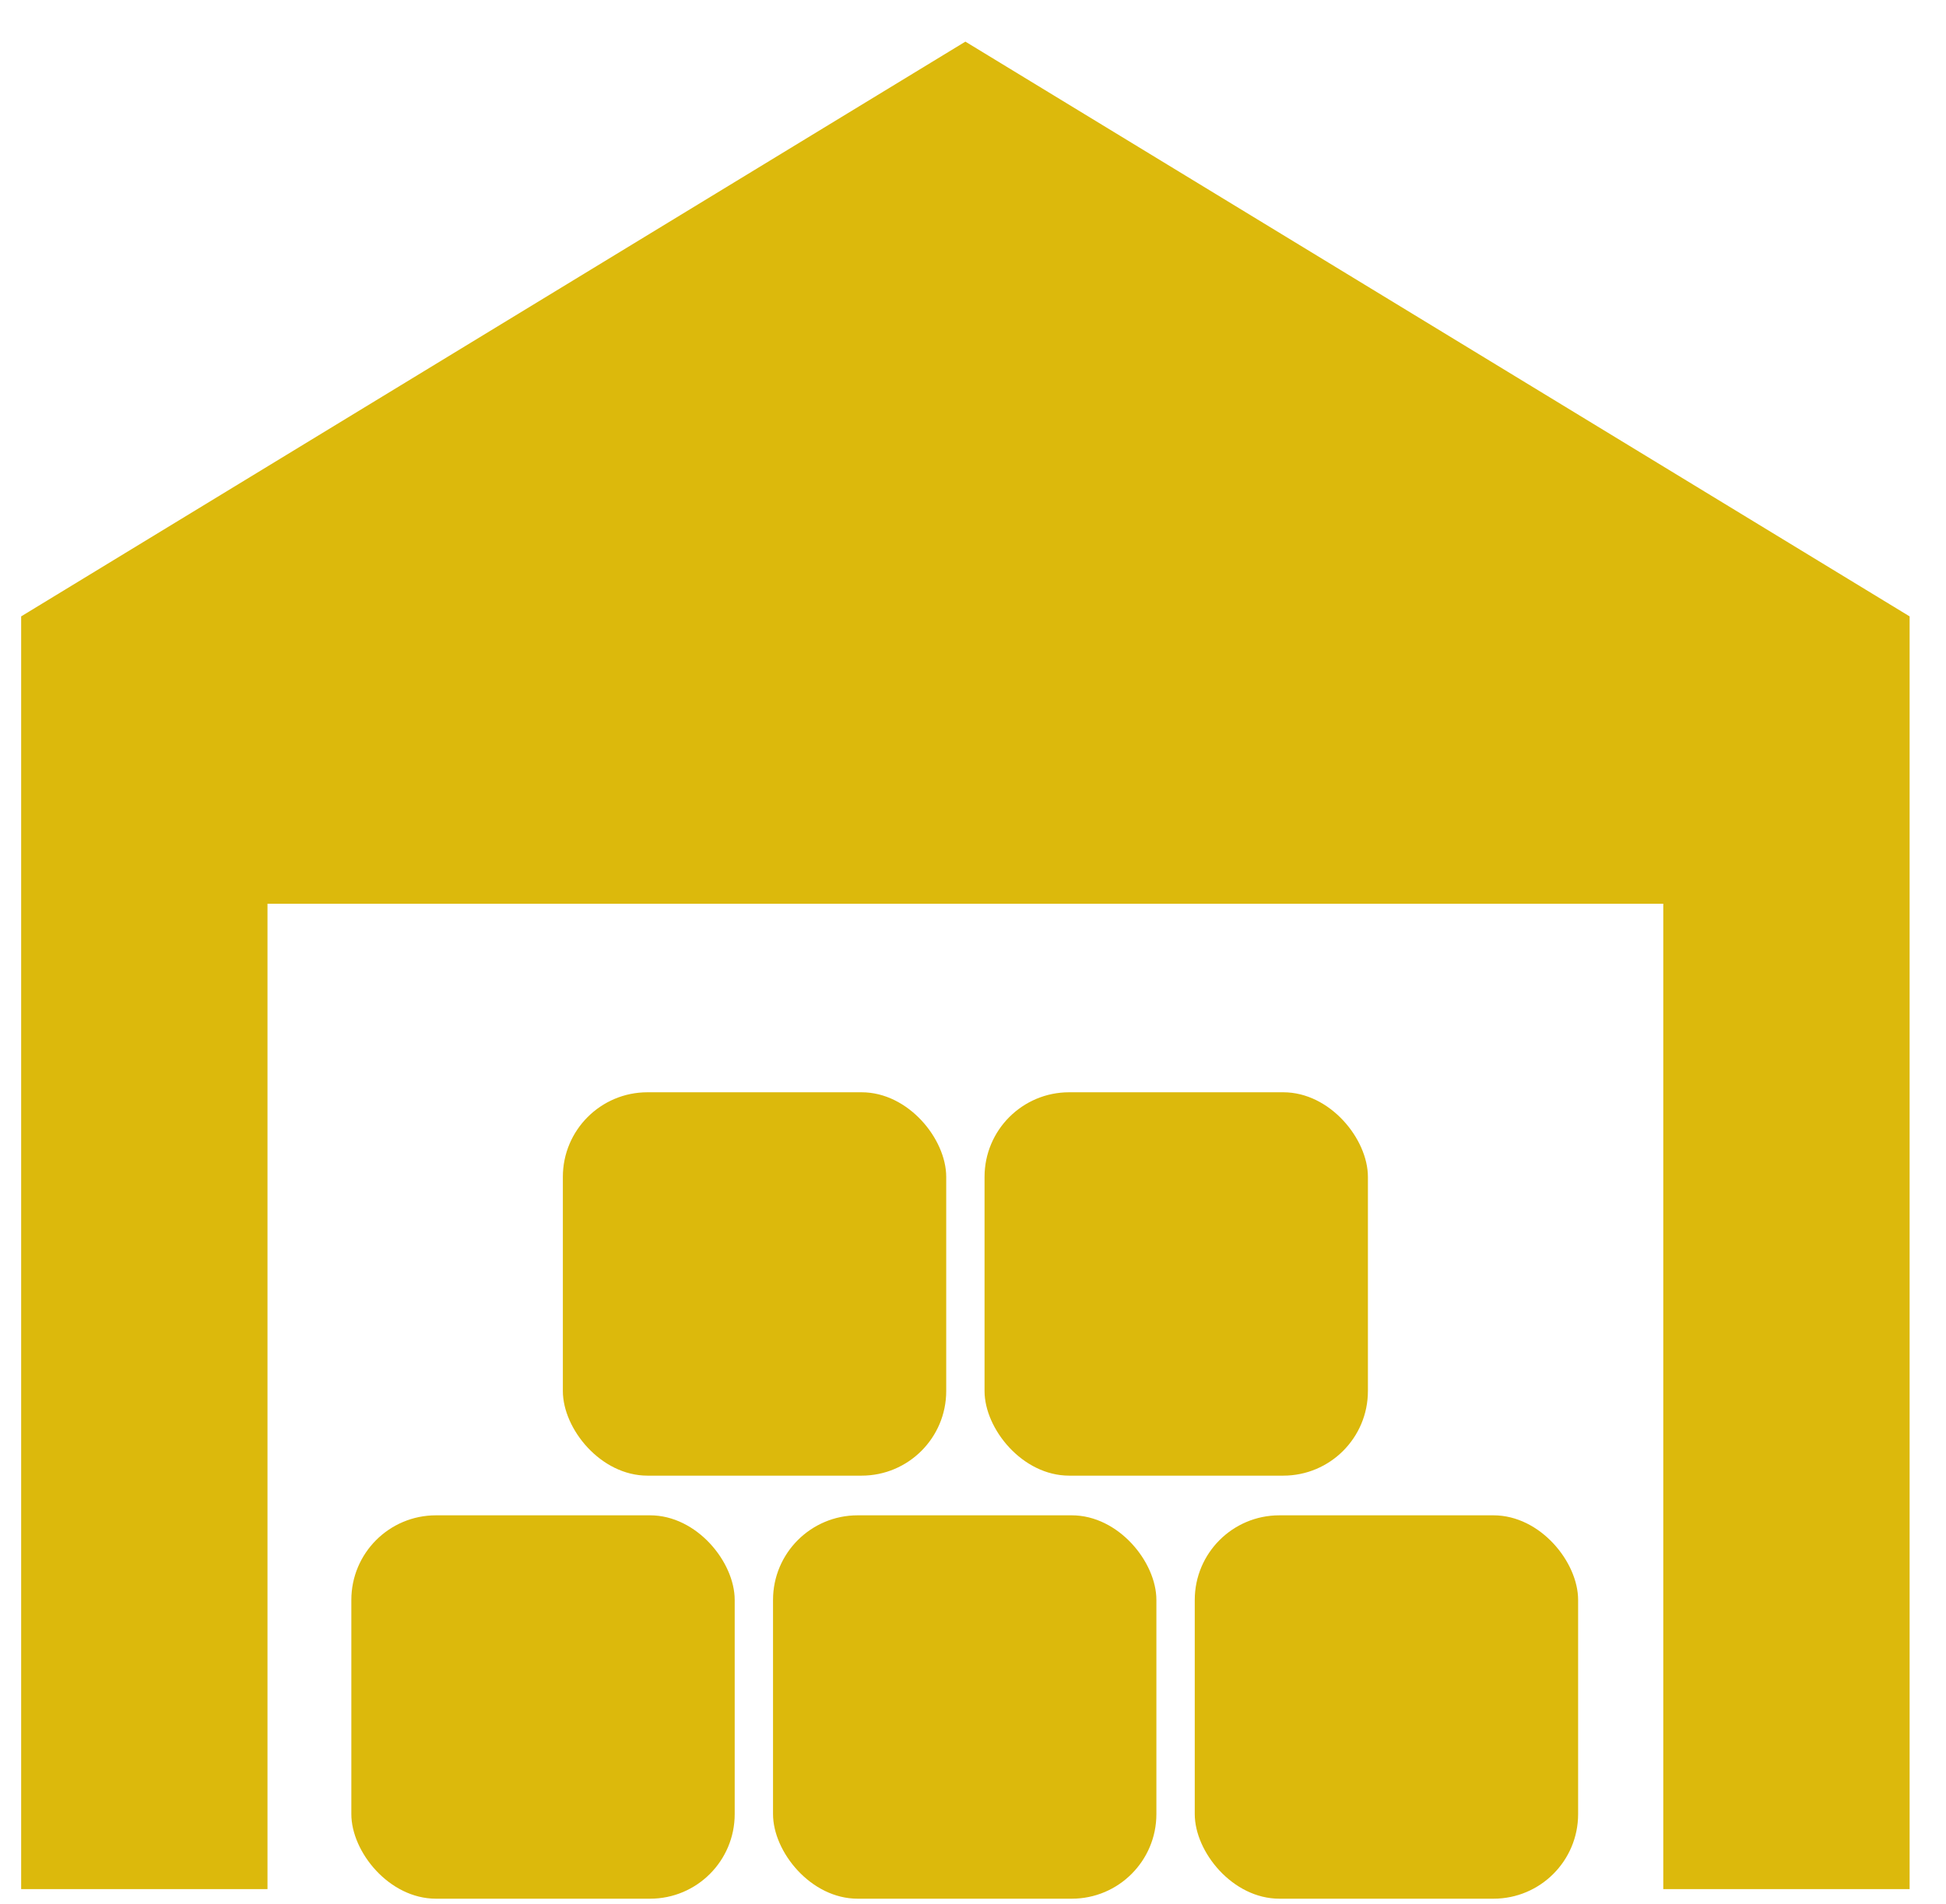
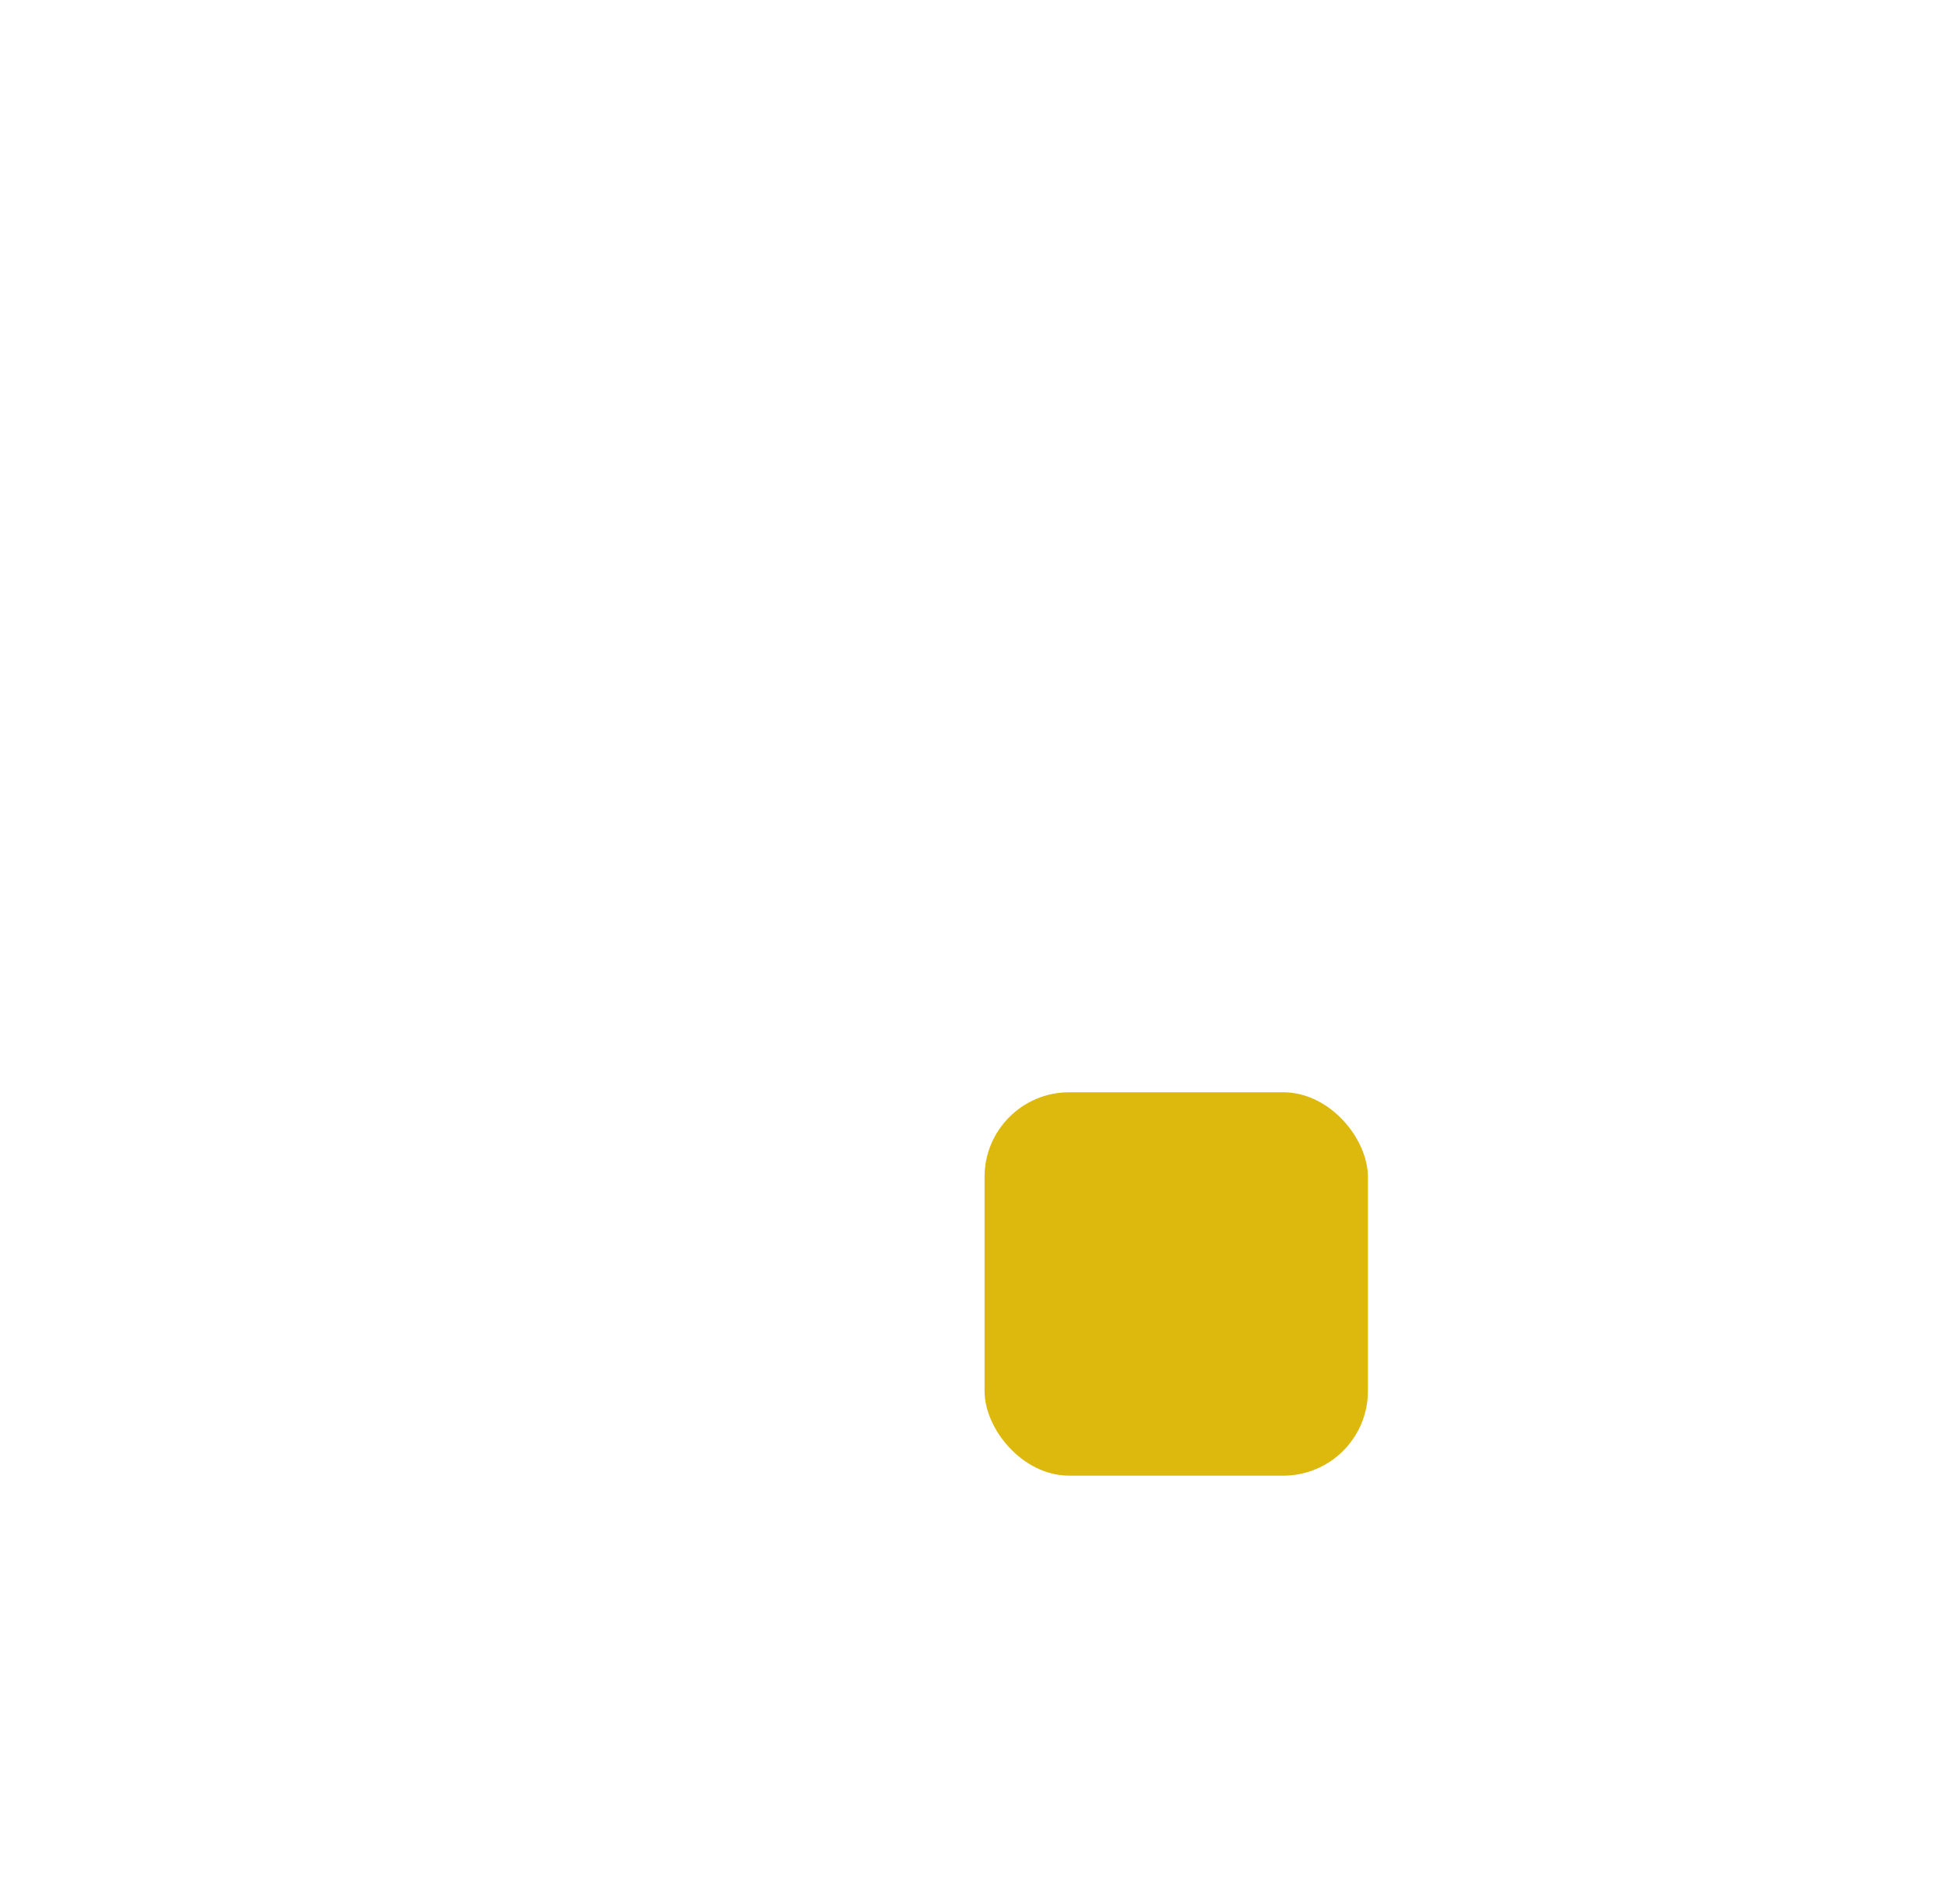
<svg xmlns="http://www.w3.org/2000/svg" width="46" height="45" viewBox="0 0 46 45" fill="none">
-   <path d="M6.323 44.654V21.363H39.317V44.654H45.14V14.57L22.82 0.984L0.5 14.57V44.654H6.323Z" fill="#DCB90C" />
-   <rect x="8.305" y="35.819" width="9.062" height="9.062" rx="2" fill="#DCB90C" />
-   <rect x="13.305" y="25.819" width="9.062" height="9.062" rx="2" fill="#DCB90C" />
-   <rect x="18.273" y="35.819" width="9.062" height="9.062" rx="2" fill="#DCB90C" />
  <rect x="23.273" y="25.819" width="9.062" height="9.062" rx="2" fill="#DCB90C" />
-   <rect x="28.242" y="35.819" width="9.062" height="9.062" rx="2" fill="#DCB90C" />
</svg>